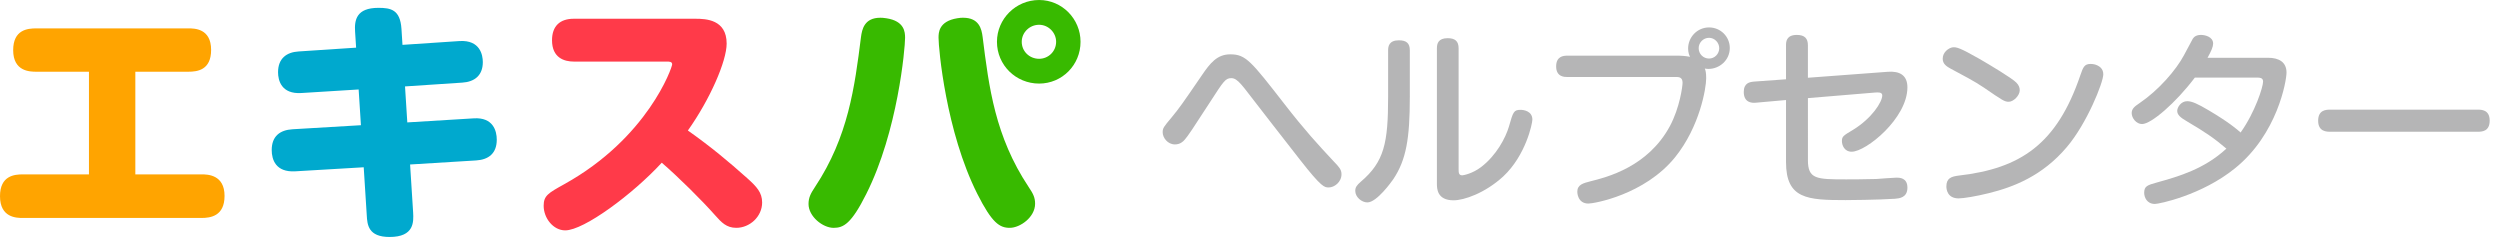
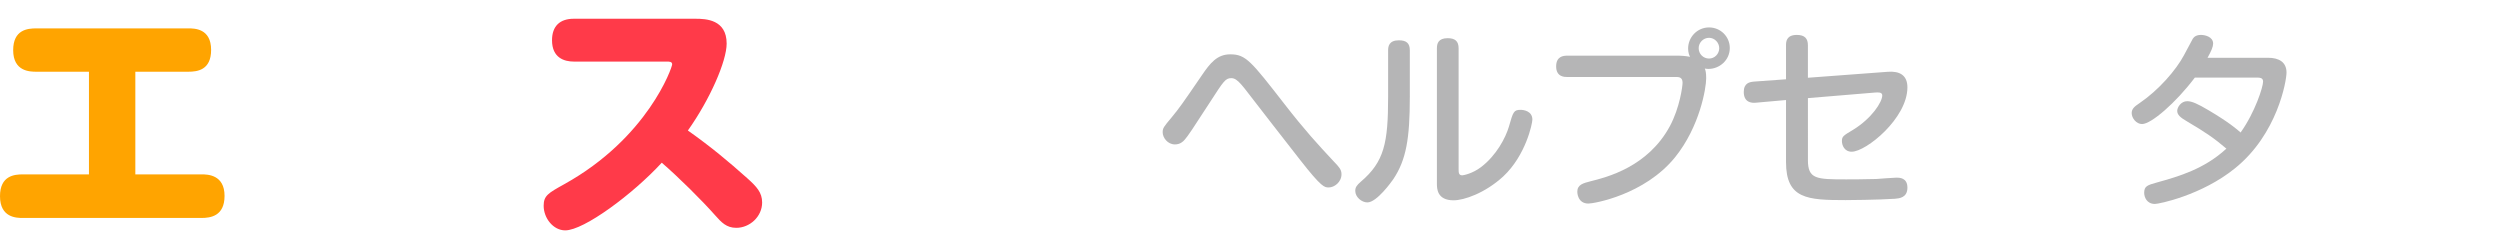
<svg xmlns="http://www.w3.org/2000/svg" version="1.1" id="レイヤー_1" x="0px" y="0px" viewBox="0 0 250.03 23.7" style="enable-background:new 0 0 250.03 23.7;">
  <style type="text/css">
	.st0{fill:#FFA400;}
	.st1{fill:#00A9CE;}
	.st2{fill:#FF3A49;}
	.st3{fill:#38BA00;}
	.st4{fill:#B5B5B6;}
</style>
  <g>
    <path class="st0" d="M20.151,17.439c0.608,0,2.307,0.025,2.307,2.155c0,2.028-1.42,2.205-2.307,2.205H2.281&#13;&#10;  C1.648,21.799,0,21.773,0,19.619c0-2.053,1.445-2.18,2.281-2.18h6.616V7.173H3.625c-0.634,0-2.307-0.025-2.307-2.155&#13;&#10;  c0-2.053,1.445-2.18,2.307-2.18h15.208c0.608,0,2.281,0,2.281,2.155c0,2.028-1.394,2.18-2.281,2.18h-5.298v10.266H20.151z" />
-     <path class="st1" d="M35.513,3.168c-0.076-1.166,0.127-2.383,2.332-2.383c1.242,0,2.18,0.177,2.307,2.104l0.101,1.597l5.703-0.38&#13;&#10;  c2.078-0.127,2.332,1.42,2.332,2.104c0,1.343-0.836,1.977-2.053,2.053l-5.728,0.38l0.228,3.599l6.641-0.406&#13;&#10;  c1.951-0.127,2.307,1.267,2.307,2.129c0,1.394-0.837,2.002-2.053,2.079l-6.616,0.406l0.304,4.791&#13;&#10;  c0.051,0.938,0.127,2.459-2.357,2.459c-2.129,0-2.23-1.217-2.281-2.18l-0.304-4.791l-6.869,0.406&#13;&#10;  c-1.926,0.101-2.332-1.166-2.332-2.129c0-1.394,0.836-2.002,2.078-2.078l6.844-0.406l-0.228-3.574l-5.728,0.355&#13;&#10;  c-2.002,0.127-2.332-1.267-2.332-2.079c0-1.369,0.836-2.002,2.053-2.078l5.754-0.38L35.513,3.168z" />
    <path class="st2" d="M57.389,6.159c-0.963,0-2.18-0.38-2.18-2.129c0-1.42,0.786-2.155,2.18-2.155h12.167&#13;&#10;  c1.039,0,3.118,0.076,3.118,2.484c0,1.749-1.648,5.551-3.878,8.694c2.332,1.648,4.056,3.092,5.931,4.765&#13;&#10;  c0.963,0.862,1.495,1.445,1.495,2.433c0,1.419-1.242,2.535-2.586,2.535c-0.988,0-1.495-0.558-2.104-1.242&#13;&#10;  c-1.369-1.546-3.675-3.827-5.348-5.272c-2.89,3.143-7.782,6.768-9.657,6.768c-1.191,0-2.155-1.217-2.155-2.459&#13;&#10;  c0-1.014,0.456-1.267,2.053-2.155C64.79,13.789,67.224,6.742,67.224,6.438c0-0.279-0.279-0.279-0.532-0.279H57.389z" />
-     <path class="st3" d="M90.519,3.777c0,1.065-0.735,9.378-3.878,15.614c-1.495,2.991-2.281,3.397-3.27,3.397&#13;&#10;  c-1.09,0-2.509-1.141-2.509-2.383c0-0.634,0.203-1.039,0.659-1.724c3.321-5.019,3.954-9.961,4.588-14.98&#13;&#10;  c0.102-0.76,0.33-1.926,1.927-1.926c0.101,0,0.329,0,0.608,0.051C90.468,2.104,90.519,3.219,90.519,3.777z M96.324,1.774&#13;&#10;  c1.597,0,1.85,1.115,1.951,1.926c0.634,5.044,1.242,9.936,4.588,14.98c0.481,0.71,0.659,1.09,0.659,1.698&#13;&#10;  c0,1.343-1.495,2.408-2.535,2.408c-1.014,0-1.774-0.482-3.244-3.397C94.6,13.155,93.865,4.841,93.865,3.777&#13;&#10;  c0-0.482,0-1.648,1.876-1.952C95.994,1.774,96.197,1.774,96.324,1.774z M103.924,8.359c-2.33,0-4.216-1.849-4.216-4.179&#13;&#10;  c0-2.293,1.886-4.179,4.216-4.179c2.293,0,4.142,1.886,4.142,4.179C108.066,6.509,106.217,8.359,103.924,8.359z M103.924,2.478&#13;&#10;  c-0.962,0-1.738,0.777-1.738,1.701c0,0.962,0.776,1.701,1.738,1.701c0.924,0,1.701-0.74,1.701-1.701&#13;&#10;  C105.625,3.255,104.848,2.478,103.924,2.478z" />
  </g>
  <g>
    <path class="st4" d="M128.479,10.428c1.998,2.574,3.304,3.996,4.918,5.725c0.519,0.538,0.769,0.807,0.769,1.268&#13;&#10;  c0,0.807-0.73,1.326-1.268,1.326c-0.423,0-0.692,0.038-2.882-2.767c-5.033-6.436-5.552-7.185-5.859-7.511&#13;&#10;  c-0.422-0.48-0.691-0.653-1.018-0.653c-0.576,0-0.769,0.308-2.075,2.325c-1.787,2.766-2.267,3.477-2.574,3.823&#13;&#10;  c-0.173,0.211-0.48,0.48-0.98,0.48c-0.73,0-1.229-0.672-1.229-1.21c0-0.423,0.096-0.538,0.884-1.479&#13;&#10;  c0.807-0.98,1.076-1.364,3.035-4.227c0.826-1.21,1.518-2.094,2.843-2.094C124.598,5.433,125.116,6.105,128.479,10.428z" />
    <path class="st4" d="M140.999,9.717c0,4.149-0.365,6.282-1.652,8.203c-0.173,0.25-1.652,2.324-2.593,2.324&#13;&#10;  c-0.577,0-1.211-0.538-1.211-1.152c0-0.346,0.135-0.557,0.558-0.922c2.344-1.998,2.728-3.861,2.728-8.51v-4.63&#13;&#10;  c0-0.403,0.096-0.999,1.076-0.999c0.749,0,1.095,0.288,1.095,0.999V9.717z M143.708,4.837c0-0.48,0.134-1.018,1.075-1.018&#13;&#10;  c0.73,0,1.096,0.288,1.096,1.018v12.064c0,0.346,0,0.634,0.364,0.634c0.135,0,1.057-0.192,1.883-0.826&#13;&#10;  c1.537-1.172,2.459-2.939,2.786-4.053c0.422-1.479,0.479-1.671,1.172-1.671c0.288,0,1.172,0.115,1.172,0.979&#13;&#10;  c0,0.384-0.653,3.573-2.92,5.687c-1.825,1.671-3.92,2.382-4.957,2.382c-1.671,0-1.671-1.191-1.671-1.671V4.837z" />
    <path class="st4" d="M156.728,7.7c-0.249,0-1.095,0-1.095-1.057c0-0.999,0.711-1.076,1.095-1.076h11.181&#13;&#10;  c0.115,0,0.635,0.019,1.114,0.115c-0.076-0.154-0.191-0.423-0.191-0.826c0-1.152,0.922-2.113,2.094-2.113&#13;&#10;  c1.152,0,2.074,0.922,2.074,2.056c0,1.229-1.037,2.094-2.132,2.094c-0.153,0-0.288-0.02-0.365-0.039&#13;&#10;  c0.077,0.211,0.135,0.403,0.135,0.979c0,0.98-0.634,4.822-3.112,7.896c-3.055,3.765-8.126,4.63-8.664,4.63&#13;&#10;  c-1.095,0-1.114-1.114-1.114-1.172c0-0.73,0.596-0.865,1.325-1.057c1.614-0.404,5.726-1.422,7.935-5.514&#13;&#10;  c0.999-1.863,1.268-4.015,1.268-4.342c0-0.576-0.403-0.576-0.691-0.576H156.728z M170.925,3.781c-0.576,0-1.037,0.48-1.037,1.037&#13;&#10;  c0,0.577,0.461,1.038,1.037,1.038c0.557,0,1.019-0.461,1.019-1.038C171.943,4.261,171.481,3.781,170.925,3.781z" />
    <path class="st4" d="M180.813,15.999c0,1.921,0.846,1.94,3.823,1.94c0.191,0,1.94,0,3.016-0.038&#13;&#10;  c0.327-0.02,1.729-0.135,2.018-0.135s1.095,0,1.095,0.999c0,1.018-0.826,1.076-1.249,1.114c-1.729,0.115-4.688,0.134-4.937,0.134&#13;&#10;  c-3.823,0-5.956-0.115-5.956-3.804v-6.205l-3.035,0.269c-0.403,0.039-1.19-0.019-1.19-1.076c0-0.903,0.595-0.999,1.037-1.038&#13;&#10;  l3.188-0.23v-3.4c0-0.327,0.02-1.037,1.076-1.037c0.807,0,1.114,0.365,1.114,1.037v3.247l7.973-0.595&#13;&#10;  c1.21-0.096,1.979,0.346,1.979,1.556c0,3.093-4.13,6.436-5.571,6.436c-0.749,0-0.979-0.672-0.979-1.057&#13;&#10;  c0-0.461,0.115-0.538,1.114-1.133c1.883-1.153,2.92-2.786,2.92-3.439c0-0.346-0.423-0.308-0.729-0.288l-6.705,0.557V15.999z" />
-     <path class="st4" d="M197.944,5.875c0.999,0.577,3.285,1.94,3.708,2.382c0.27,0.269,0.346,0.519,0.346,0.769&#13;&#10;  c0,0.538-0.634,1.152-1.095,1.152c-0.423,0-0.596-0.115-2.497-1.421c-0.865-0.596-2.19-1.287-3.305-1.883&#13;&#10;  c-0.384-0.211-0.807-0.461-0.807-0.999c0-0.672,0.596-1.057,0.941-1.133C195.659,4.665,196.081,4.818,197.944,5.875z&#13;&#10;   M210.355,7.431c0,0.826-1.652,4.938-3.65,7.281c-2.439,2.882-5.321,3.996-7.819,4.611c-1.229,0.307-2.517,0.519-2.996,0.519&#13;&#10;  c-1.153,0-1.229-0.941-1.229-1.191c0-0.845,0.499-0.999,1.268-1.095c6.147-0.71,9.778-3.131,12.122-10.009&#13;&#10;  c0.288-0.826,0.403-1.152,1.037-1.152c0.154,0,0.308,0.019,0.442,0.058C209.894,6.566,210.355,6.816,210.355,7.431z" />
    <path class="st4" d="M219.514,7.757c-1.901,2.517-4.36,4.649-5.283,4.649c-0.576,0-1.037-0.595-1.037-1.095&#13;&#10;  c0-0.423,0.269-0.653,0.788-0.999c1.921-1.307,3.649-3.304,4.438-4.784c0.115-0.23,0.845-1.575,0.884-1.652&#13;&#10;  c0.115-0.173,0.326-0.384,0.826-0.384c0.403,0,1.21,0.192,1.21,0.864c0,0.308-0.173,0.73-0.558,1.422h6.052&#13;&#10;  c1.076,0,1.845,0.422,1.845,1.479c0,0.826-0.903,6.167-5.168,9.586c-3.323,2.689-7.589,3.554-7.992,3.554&#13;&#10;  c-0.825,0-1.075-0.691-1.075-1.114c0-0.672,0.326-0.768,1.287-1.037c2.209-0.615,4.726-1.345,6.935-3.381&#13;&#10;  c-1.21-1.037-2.151-1.671-3.88-2.689c-0.769-0.442-1.038-0.711-1.038-1.095c0-0.327,0.365-0.961,0.999-0.961&#13;&#10;  c0.48,0,1.057,0.269,2.133,0.903c2.017,1.191,2.843,1.902,3.208,2.229c1.44-2.017,2.248-4.553,2.248-5.091&#13;&#10;  c0-0.403-0.327-0.403-0.75-0.403H219.514z" />
-     <path class="st4" d="M233.053,13.175c-0.346,0-1.21,0-1.21-1.095c0-1.076,0.768-1.114,1.21-1.114h14.754&#13;&#10;  c0.346,0,1.191,0,1.191,1.095s-0.788,1.114-1.191,1.114H233.053z" />
  </g>
</svg>